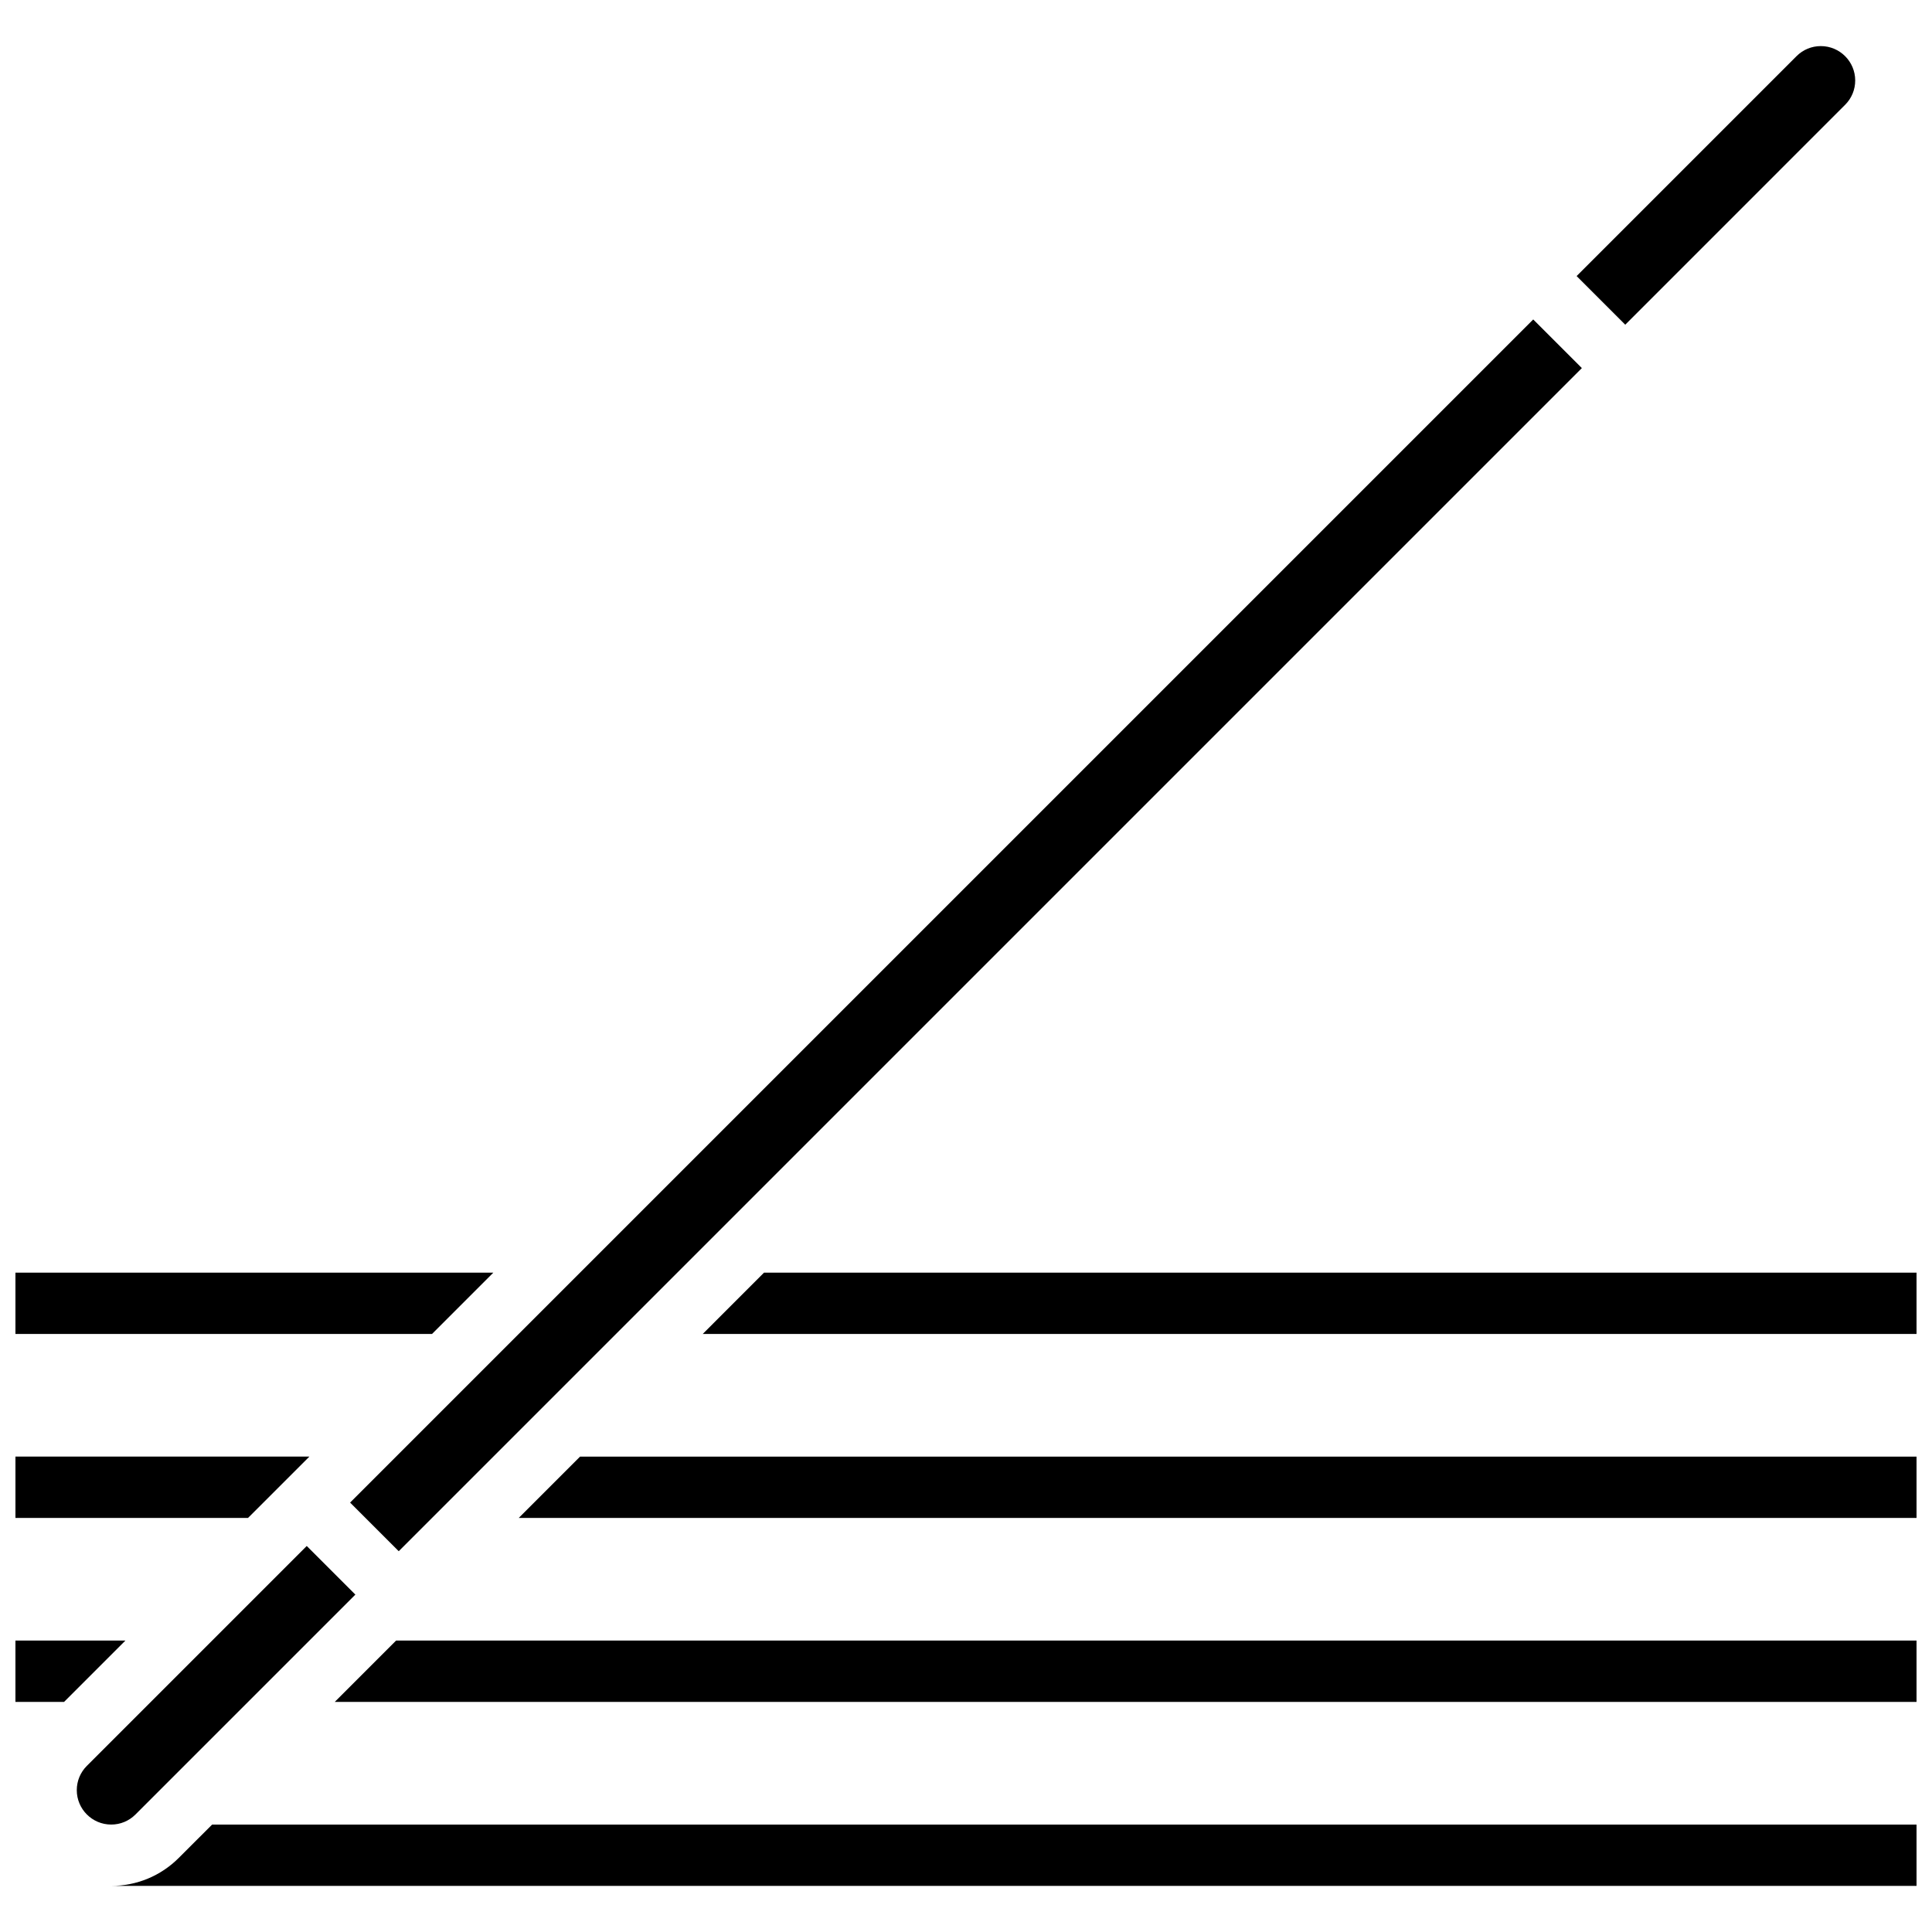
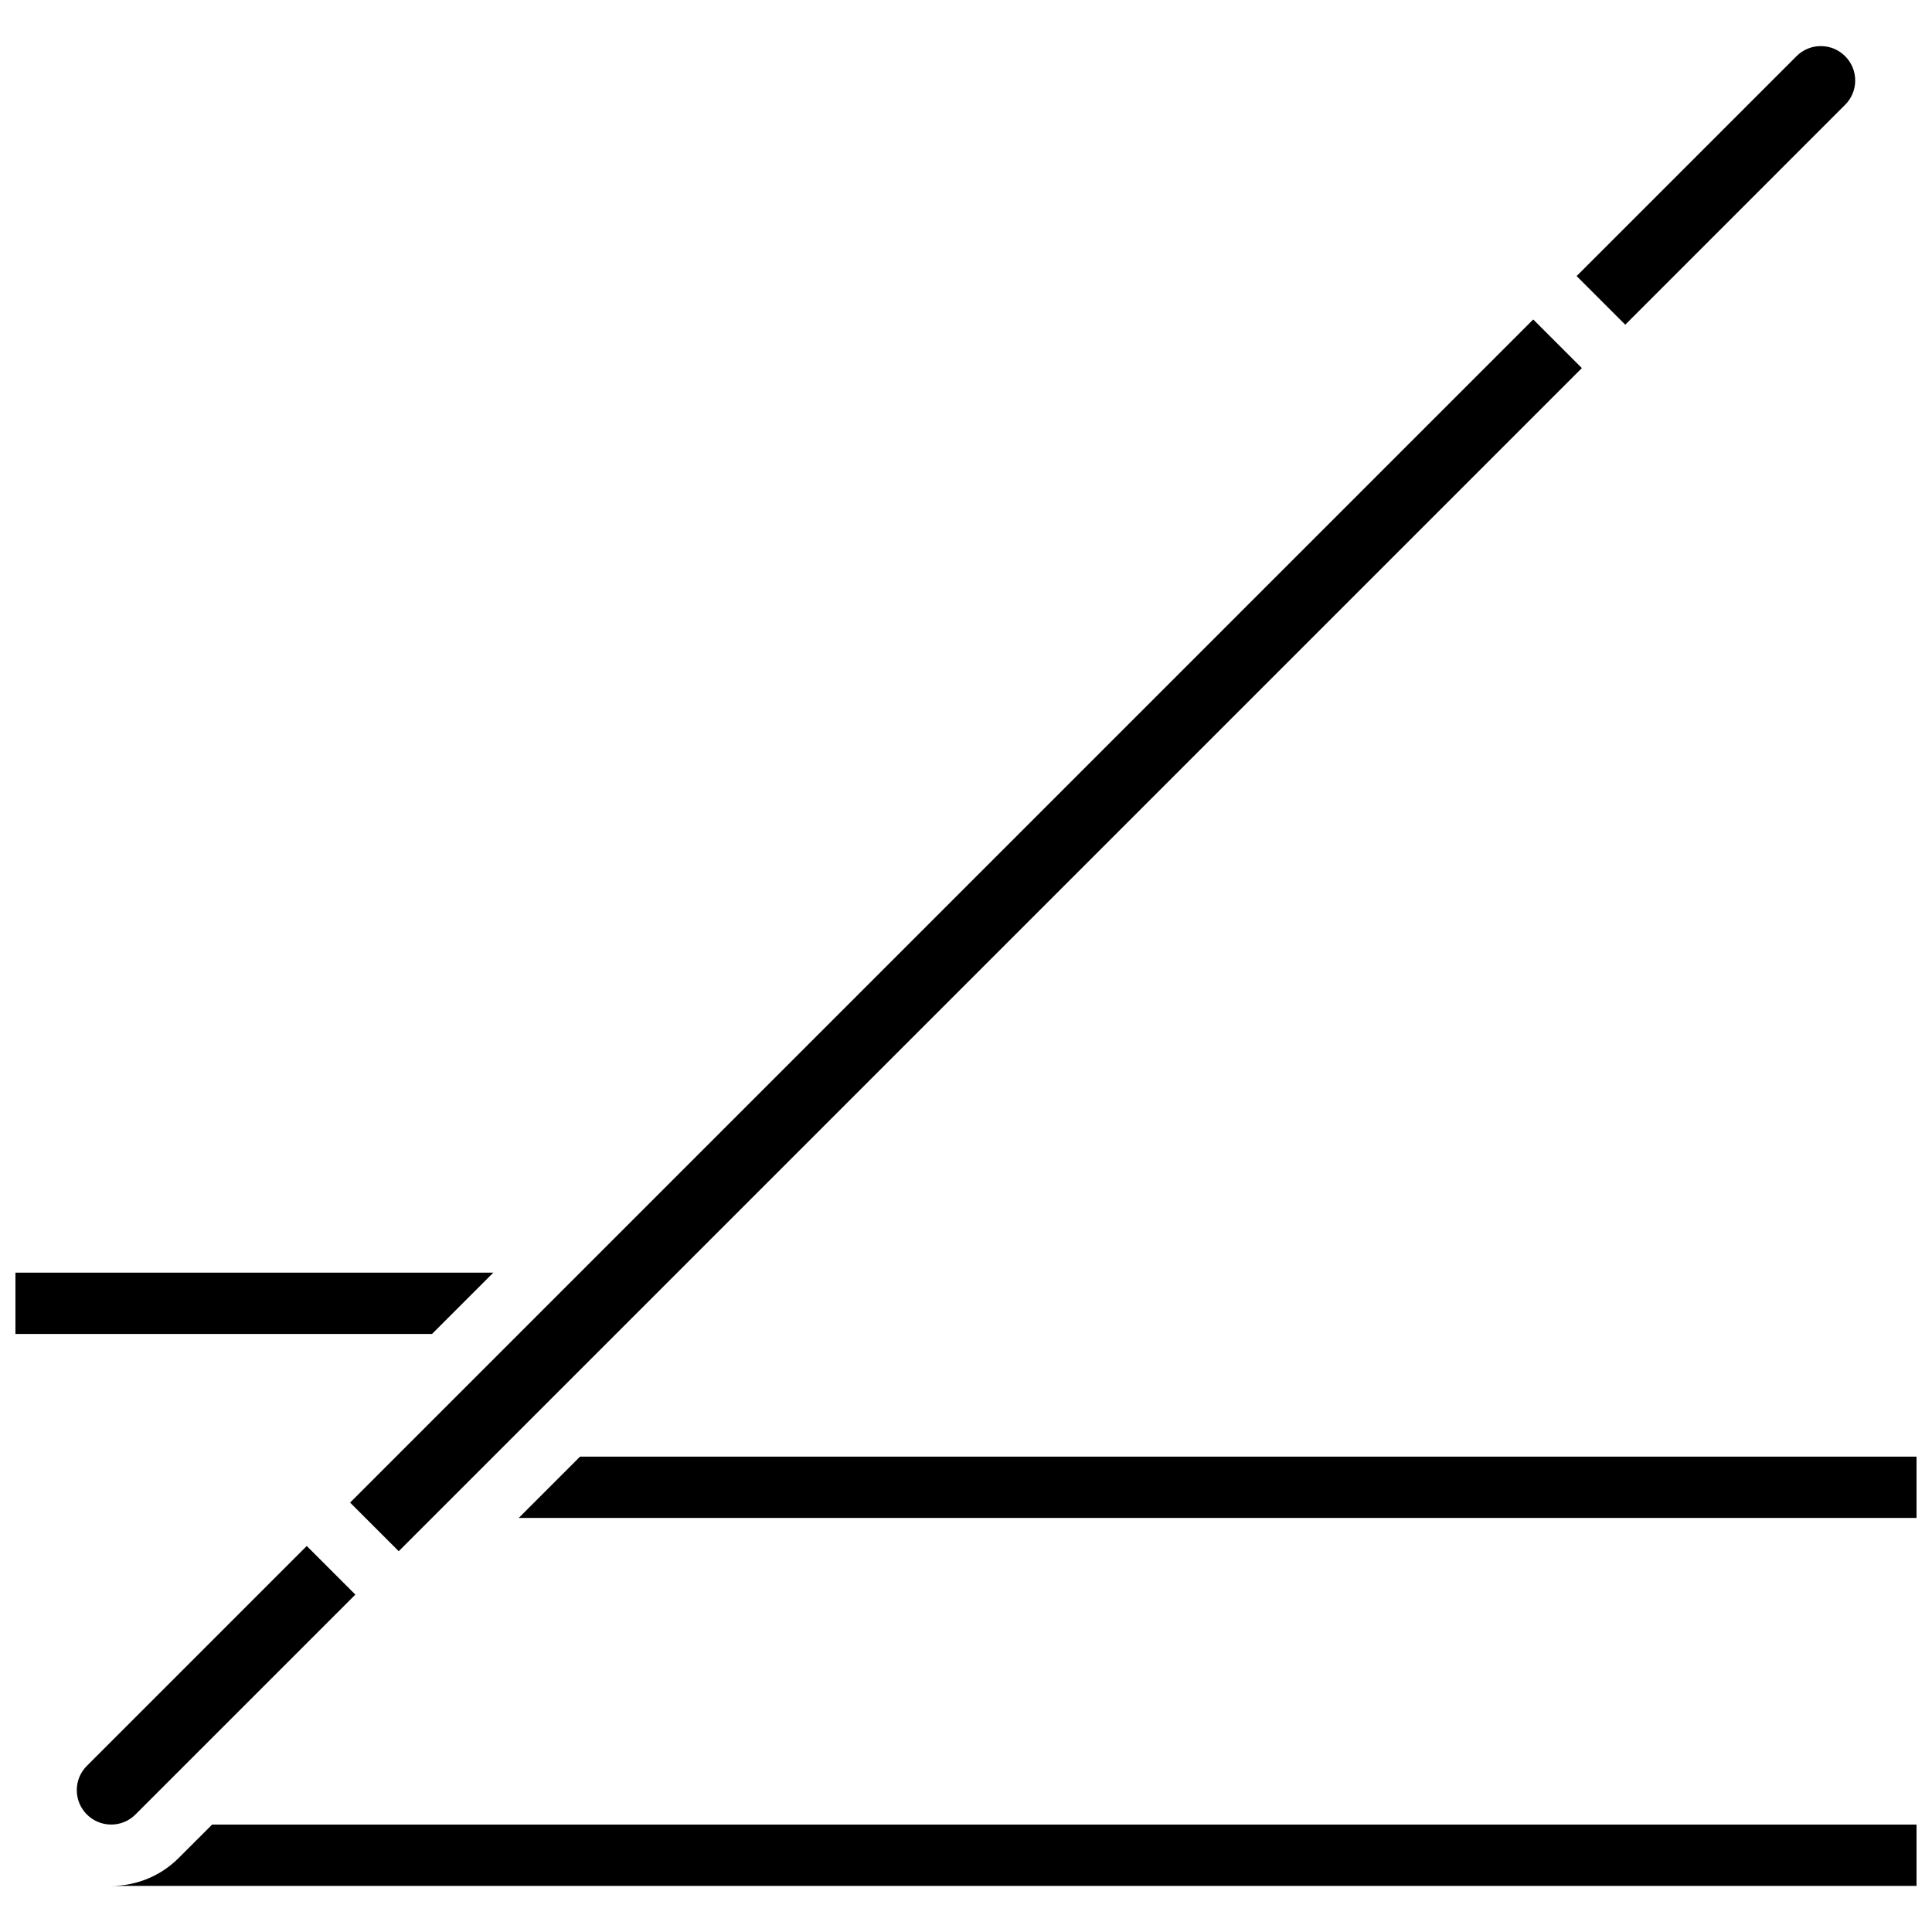
<svg xmlns="http://www.w3.org/2000/svg" width="800px" height="800px" version="1.1" viewBox="144 144 512 512">
  <defs>
    <clipPath id="g">
      <path d="m148.09 481h126.91v17h-126.91z" />
    </clipPath>
    <clipPath id="f">
-       <path d="m148.09 530h77.906v17h-77.906z" />
-     </clipPath>
+       </clipPath>
    <clipPath id="e">
      <path d="m148.09 578h29.906v18h-29.906z" />
    </clipPath>
    <clipPath id="d">
      <path d="m330 481h321.9v17h-321.9z" />
    </clipPath>
    <clipPath id="c">
      <path d="m281 530h370.9v17h-370.9z" />
    </clipPath>
    <clipPath id="b">
-       <path d="m232 578h419.9v18h-419.9z" />
-     </clipPath>
+       </clipPath>
    <clipPath id="a">
      <path d="m173 627h478.9v17h-478.9z" />
    </clipPath>
  </defs>
  <path d="m179.9 624.86 58.277-58.273-12.887-12.887-58.273 58.273c-1.719 1.719-2.668 4.008-2.668 6.441 0 5.023 4.086 9.113 9.113 9.113 2.43 0.004 4.719-0.945 6.438-2.668z" />
  <path d="m632.98 171.77c1.719-1.719 2.668-4.008 2.668-6.441 0.004-5.023-4.086-9.113-9.109-9.113-2.434 0-4.723 0.949-6.441 2.668l-58.277 58.277 12.887 12.887z" />
  <path d="m236.78 542.2 313.54-313.54 12.887 12.887-313.54 313.54z" />
  <g clip-path="url(#g)">
    <path d="m274.74 481.26h-126.65v16.254h110.4z" />
  </g>
  <g clip-path="url(#f)">
-     <path d="m213.8 542.2 12.188-12.188h-77.895v16.25h61.641z" />
+     <path d="m213.8 542.2 12.188-12.188v16.25h61.641z" />
  </g>
  <g clip-path="url(#e)">
-     <path d="m148.09 578.77v16.254h12.887l16.254-16.254z" />
-   </g>
+     </g>
  <g clip-path="url(#d)">
-     <path d="m346.48 481.26-16.25 16.254h321.67v-16.254z" />
-   </g>
+     </g>
  <g clip-path="url(#c)">
    <path d="m281.47 546.27h370.43v-16.25h-354.18z" />
  </g>
  <g clip-path="url(#b)">
    <path d="m232.72 595.02h419.18v-16.254h-402.93z" />
  </g>
  <g clip-path="url(#a)">
    <path d="m191.39 636.35c-4.789 4.789-11.16 7.43-17.934 7.43h478.45v-16.25h-451.69z" />
  </g>
</svg>